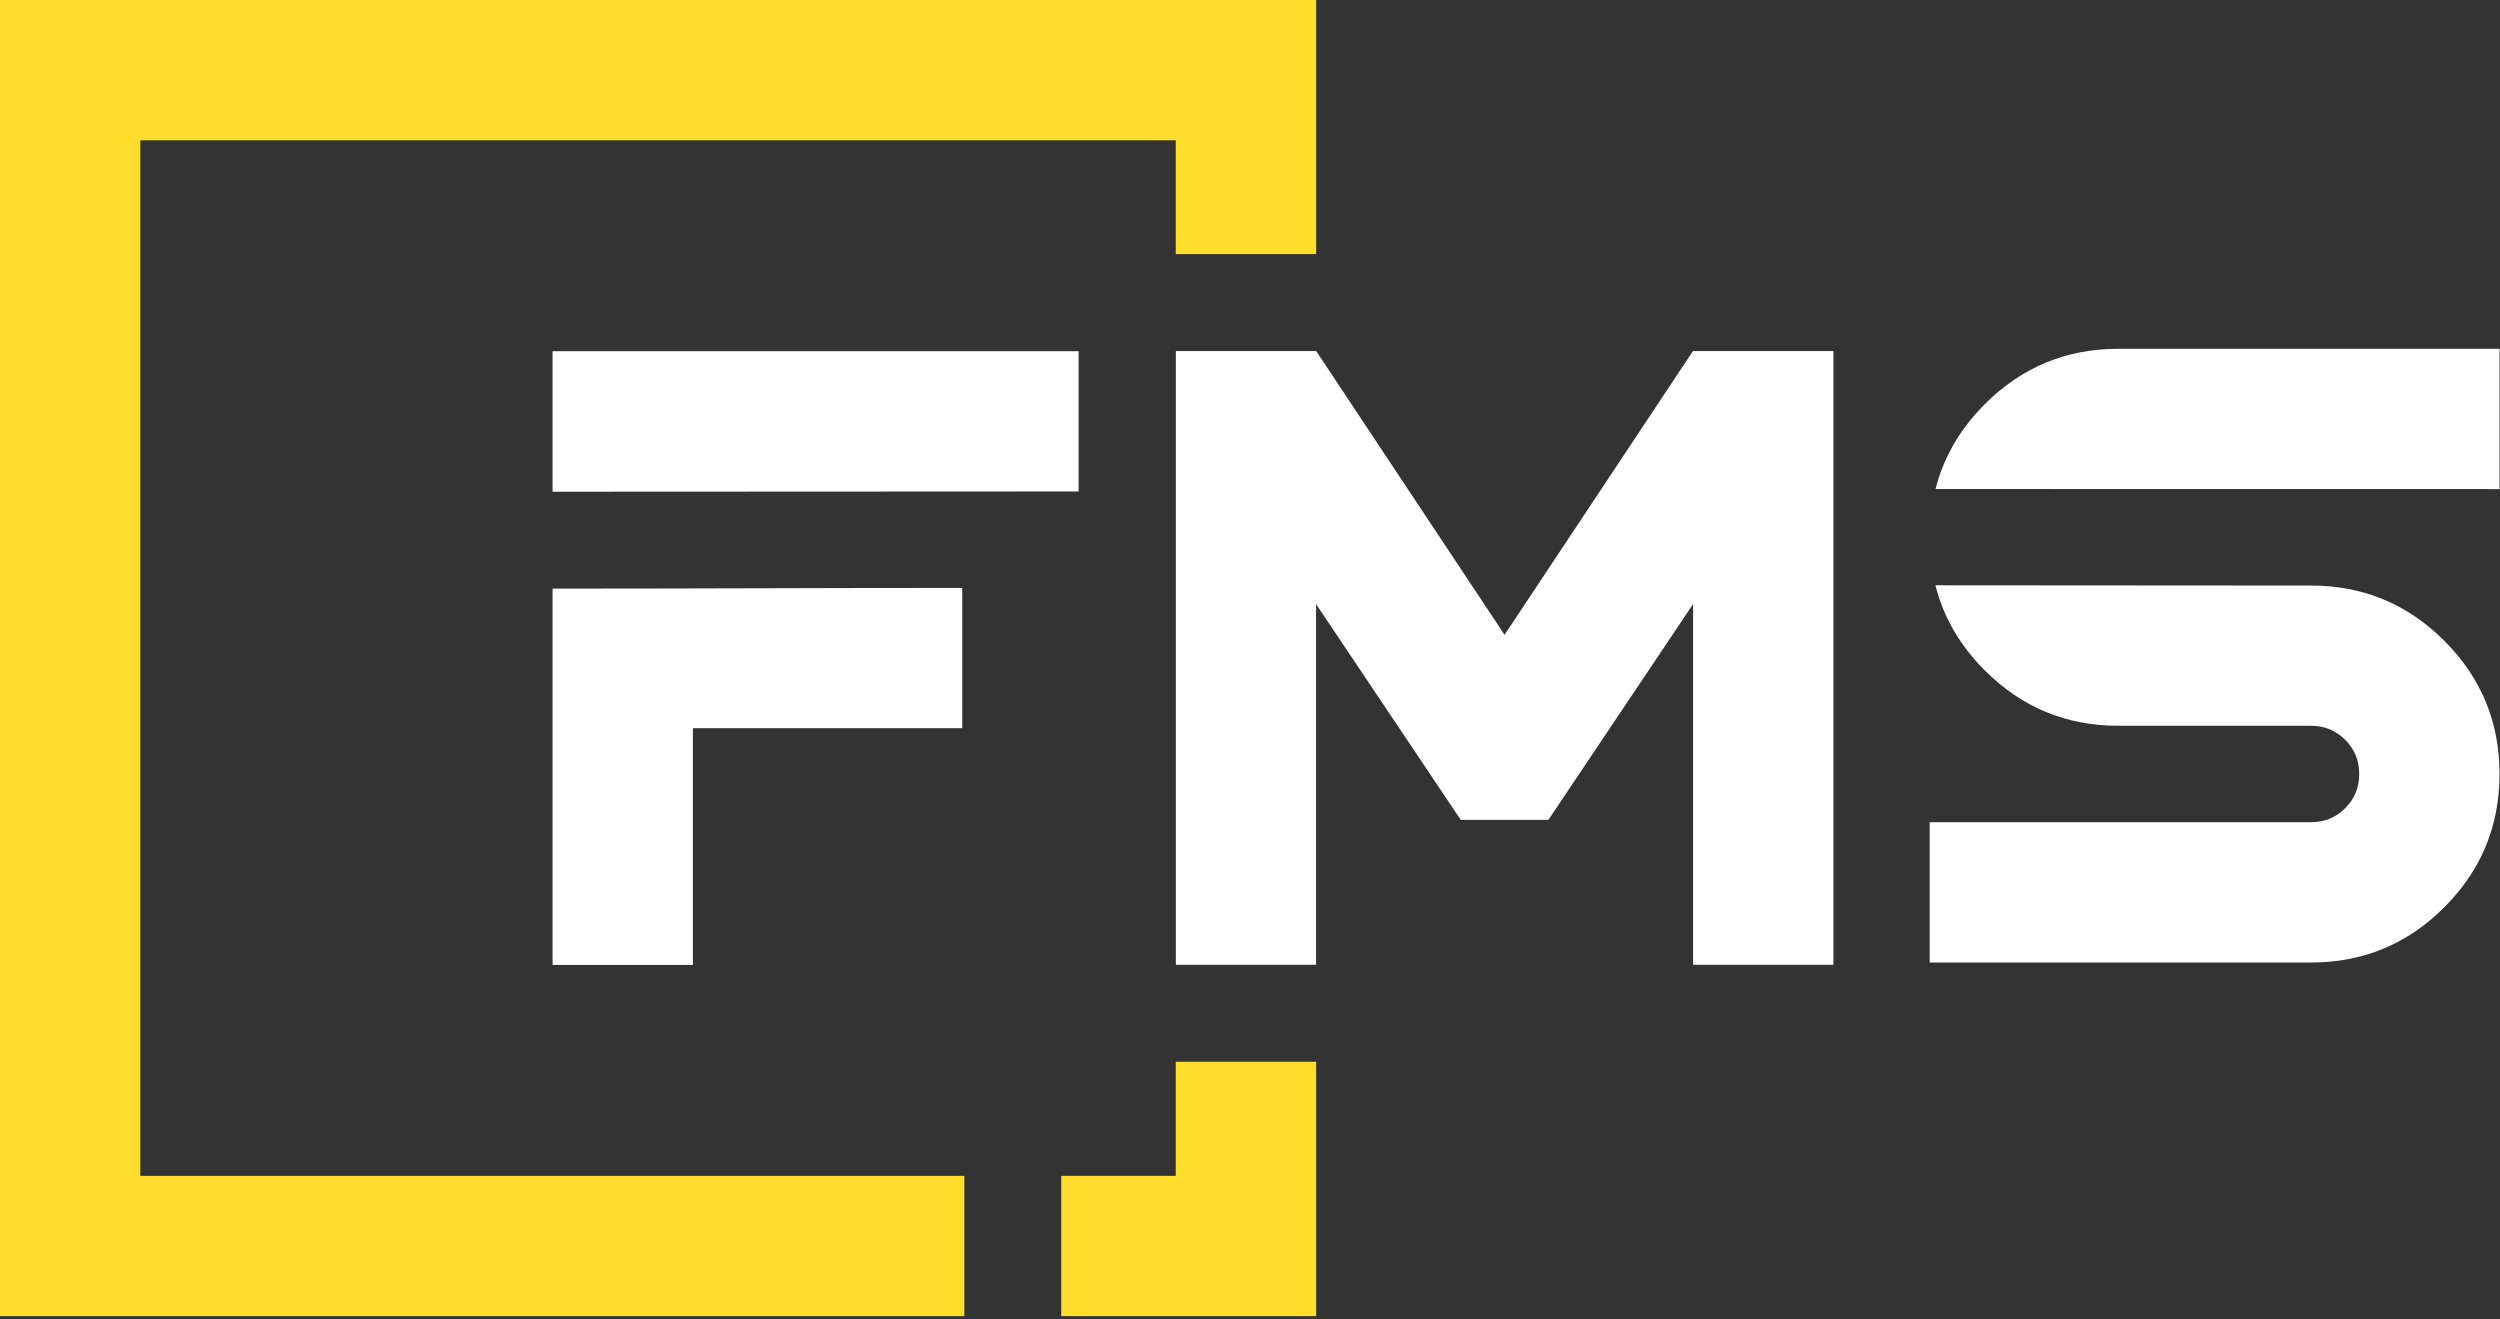
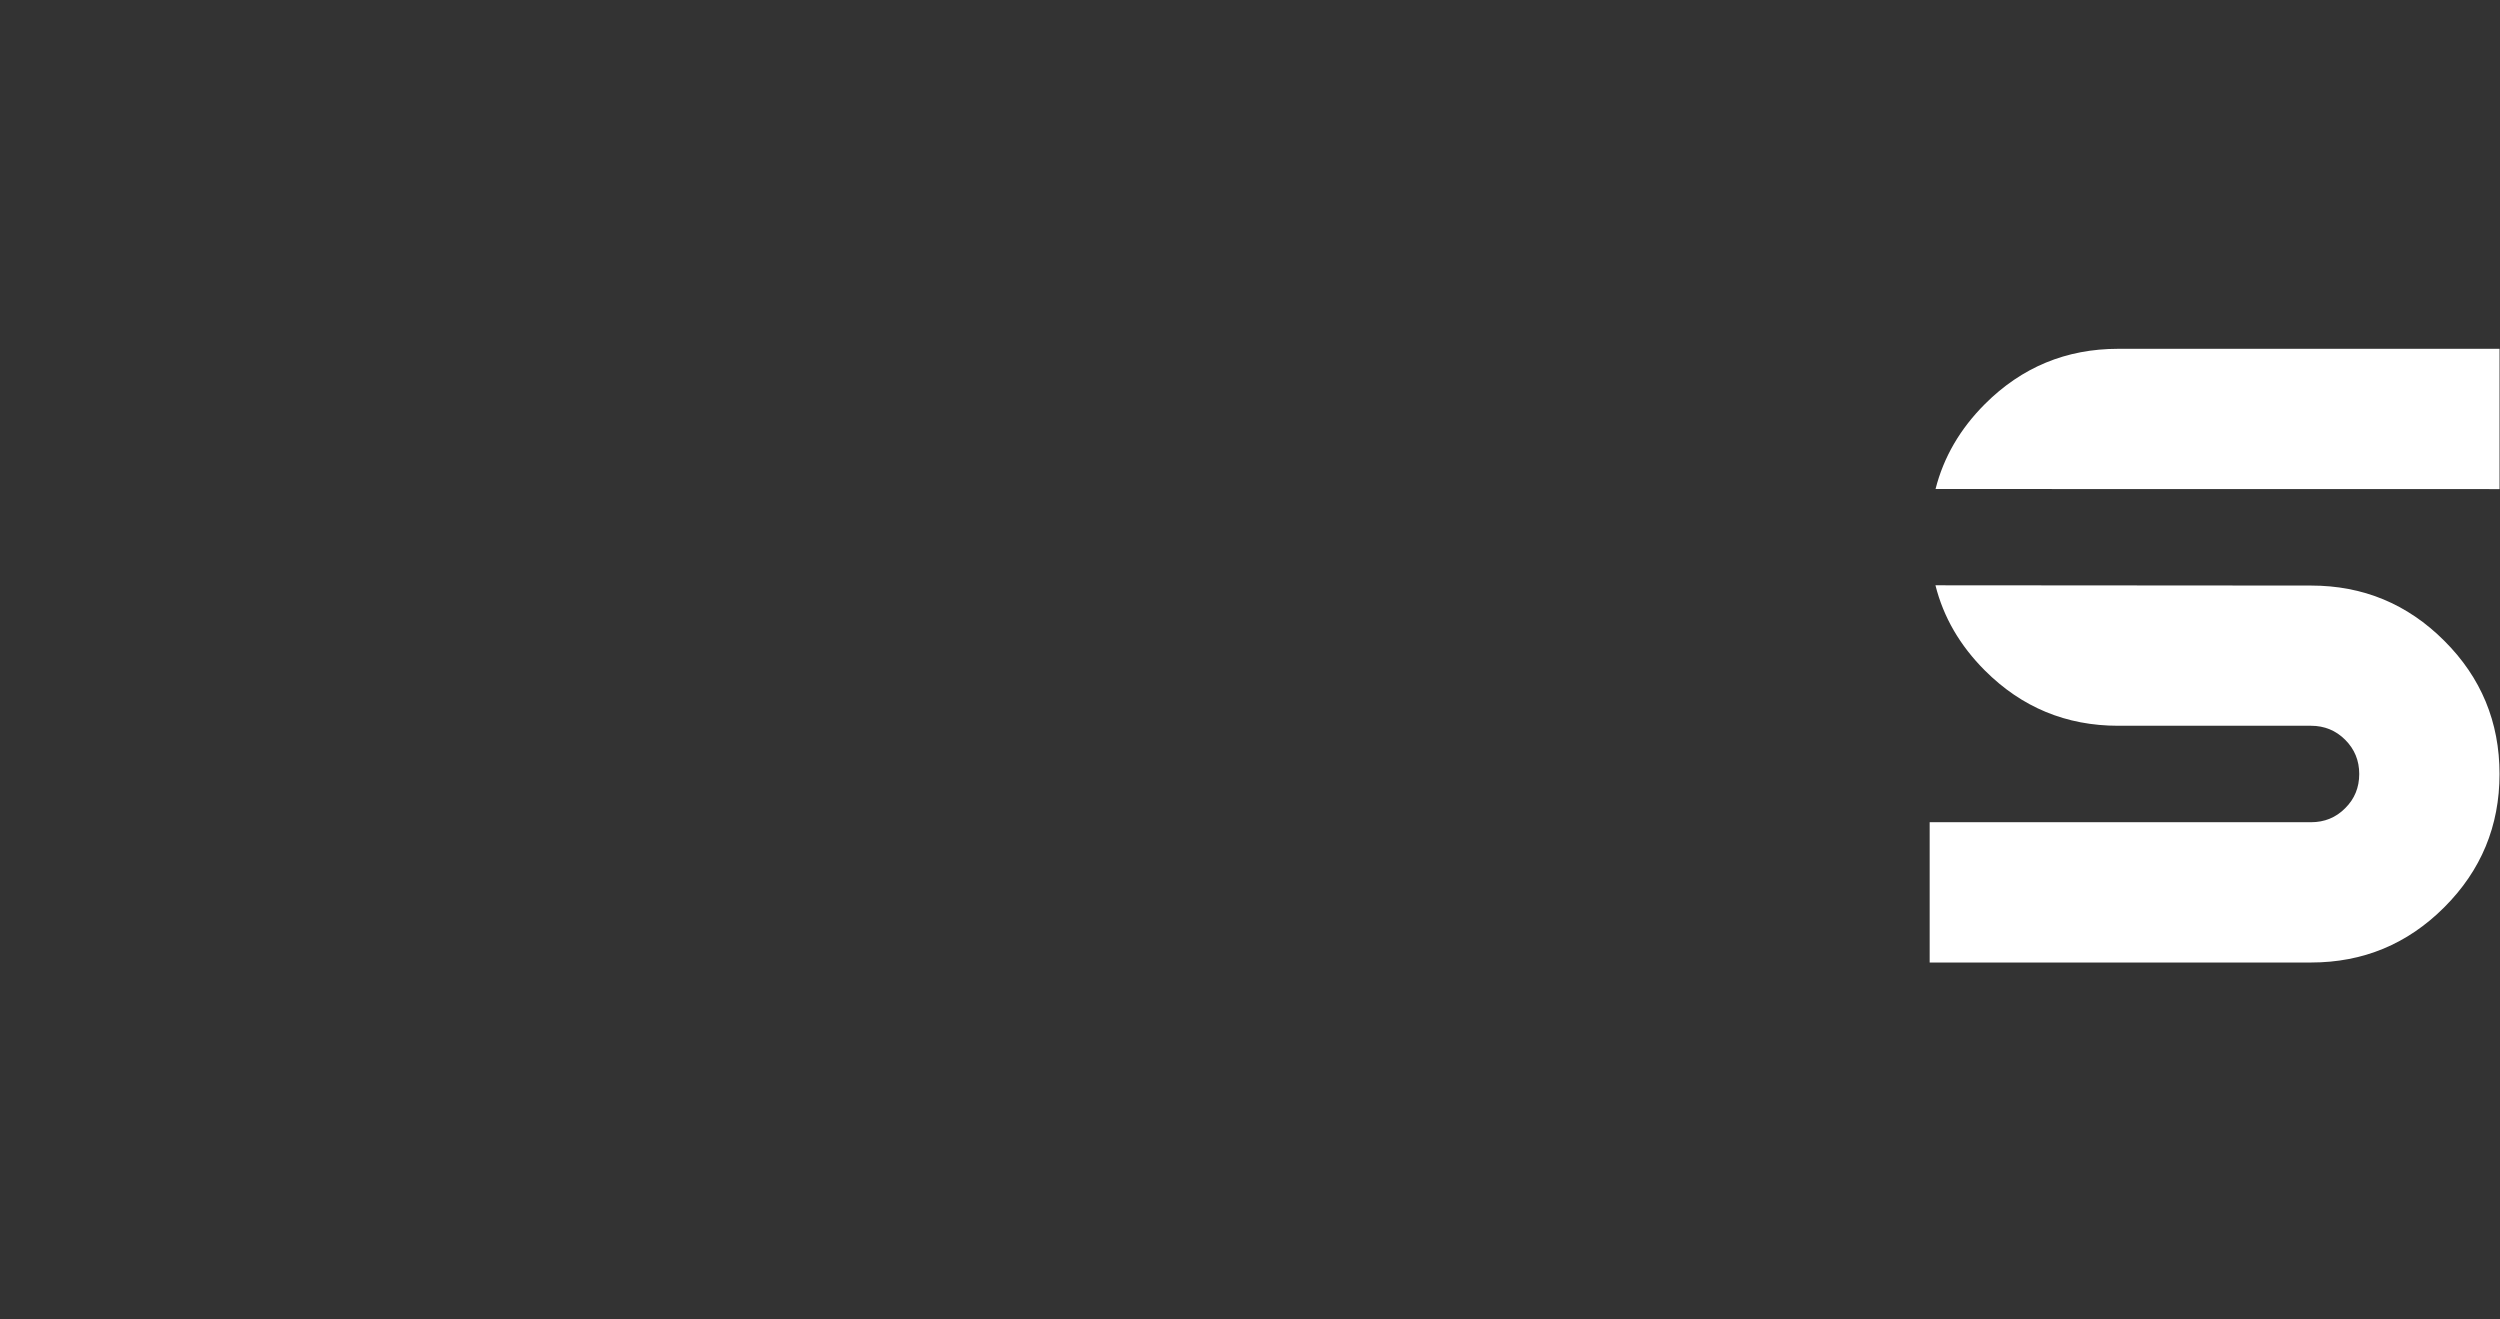
<svg xmlns="http://www.w3.org/2000/svg" xmlns:ns1="https://boxy-svg.com" version="1.1" style="shape-rendering:geometricPrecision; text-rendering:geometricPrecision; image-rendering:optimizeQuality; fill-rule:evenodd; clip-rule:evenodd" viewBox="0 0 285.114 150.483">
  <rect x="0" y="0" width="285.114" height="150.483" fill="#333333" stroke="none" />
  <defs>
    <style type="text/css">
   
    .fil1 {fill:#172B4D;fill-rule:nonzero}
    .fil0 {fill:#FFDD2D;fill-rule:nonzero}
   
  </style>
  </defs>
  <g id="Слой_x0020_1" transform="matrix(1, 0, 0, 1, -350.58, -1302.27)" ns1:origin="0 0">
    <g id="_94566895840">
-       <path class="fil0" d="M358.58 1302.27l142.1 0 0 28.98 -16.01 0 0 -12.98 -118.09 0 0 118.1 93.98 0 0 16 -109.98 0 0 -150.1 8 0zm113.03 134.1l13.06 0 0 -13.01 16.01 0 0 29.01 -29.07 0 0 -16z" />
-       <path class="fil1" d="M460.32 1369.32l0 16 -30.72 0 0 27 -16 0 0 -42.92c16.69,0 29.99,-0.08 46.72,-0.08zm13.27 -11c-20.02,0 -39.99,0.03 -59.99,0.03l0 -16.03 59.99 0 0 16z" style="fill: rgb(255, 255, 255);" />
      <path class="fil1" d="M635.64 1390.54c0,5.94 -2.1,11 -6.3,15.2 -4.2,4.2 -9.26,6.3 -15.2,6.3l-43.49 0 0 -16 43.49 0c1.54,0 2.84,-0.53 3.9,-1.6 1.07,-1.06 1.6,-2.36 1.6,-3.9 0,-1.53 -0.53,-2.83 -1.6,-3.9 -1.06,-1.06 -2.36,-1.6 -3.9,-1.6l-21.99 0c-5.93,0 -11,-2.1 -15.2,-6.3 -2.84,-2.84 -4.73,-6.08 -5.64,-9.72 14.28,0 28.55,0.03 42.83,0.03 5.94,0 11,2.1 15.2,6.3 4.2,4.19 6.3,9.26 6.3,15.19zm-64.32 -32.5c0.92,-3.63 2.8,-6.86 5.63,-9.69 4.2,-4.2 9.27,-6.3 15.2,-6.3l43.49 0 0 16c-21.45,0 -42.88,-0.01 -64.32,-0.01z" style="fill: rgb(255, 255, 255);" />
-       <polygon class="fil1" points="559.67,1412.3 543.67,1412.3 543.67,1371.16 527.17,1395.77 517.17,1395.77 500.67,1371.16 500.67,1412.3 484.68,1412.3 484.68,1342.31 500.69,1342.31 522.17,1374.67 543.65,1342.31 559.67,1342.31 " style="fill: rgb(255, 255, 255);" />
    </g>
  </g>
</svg>